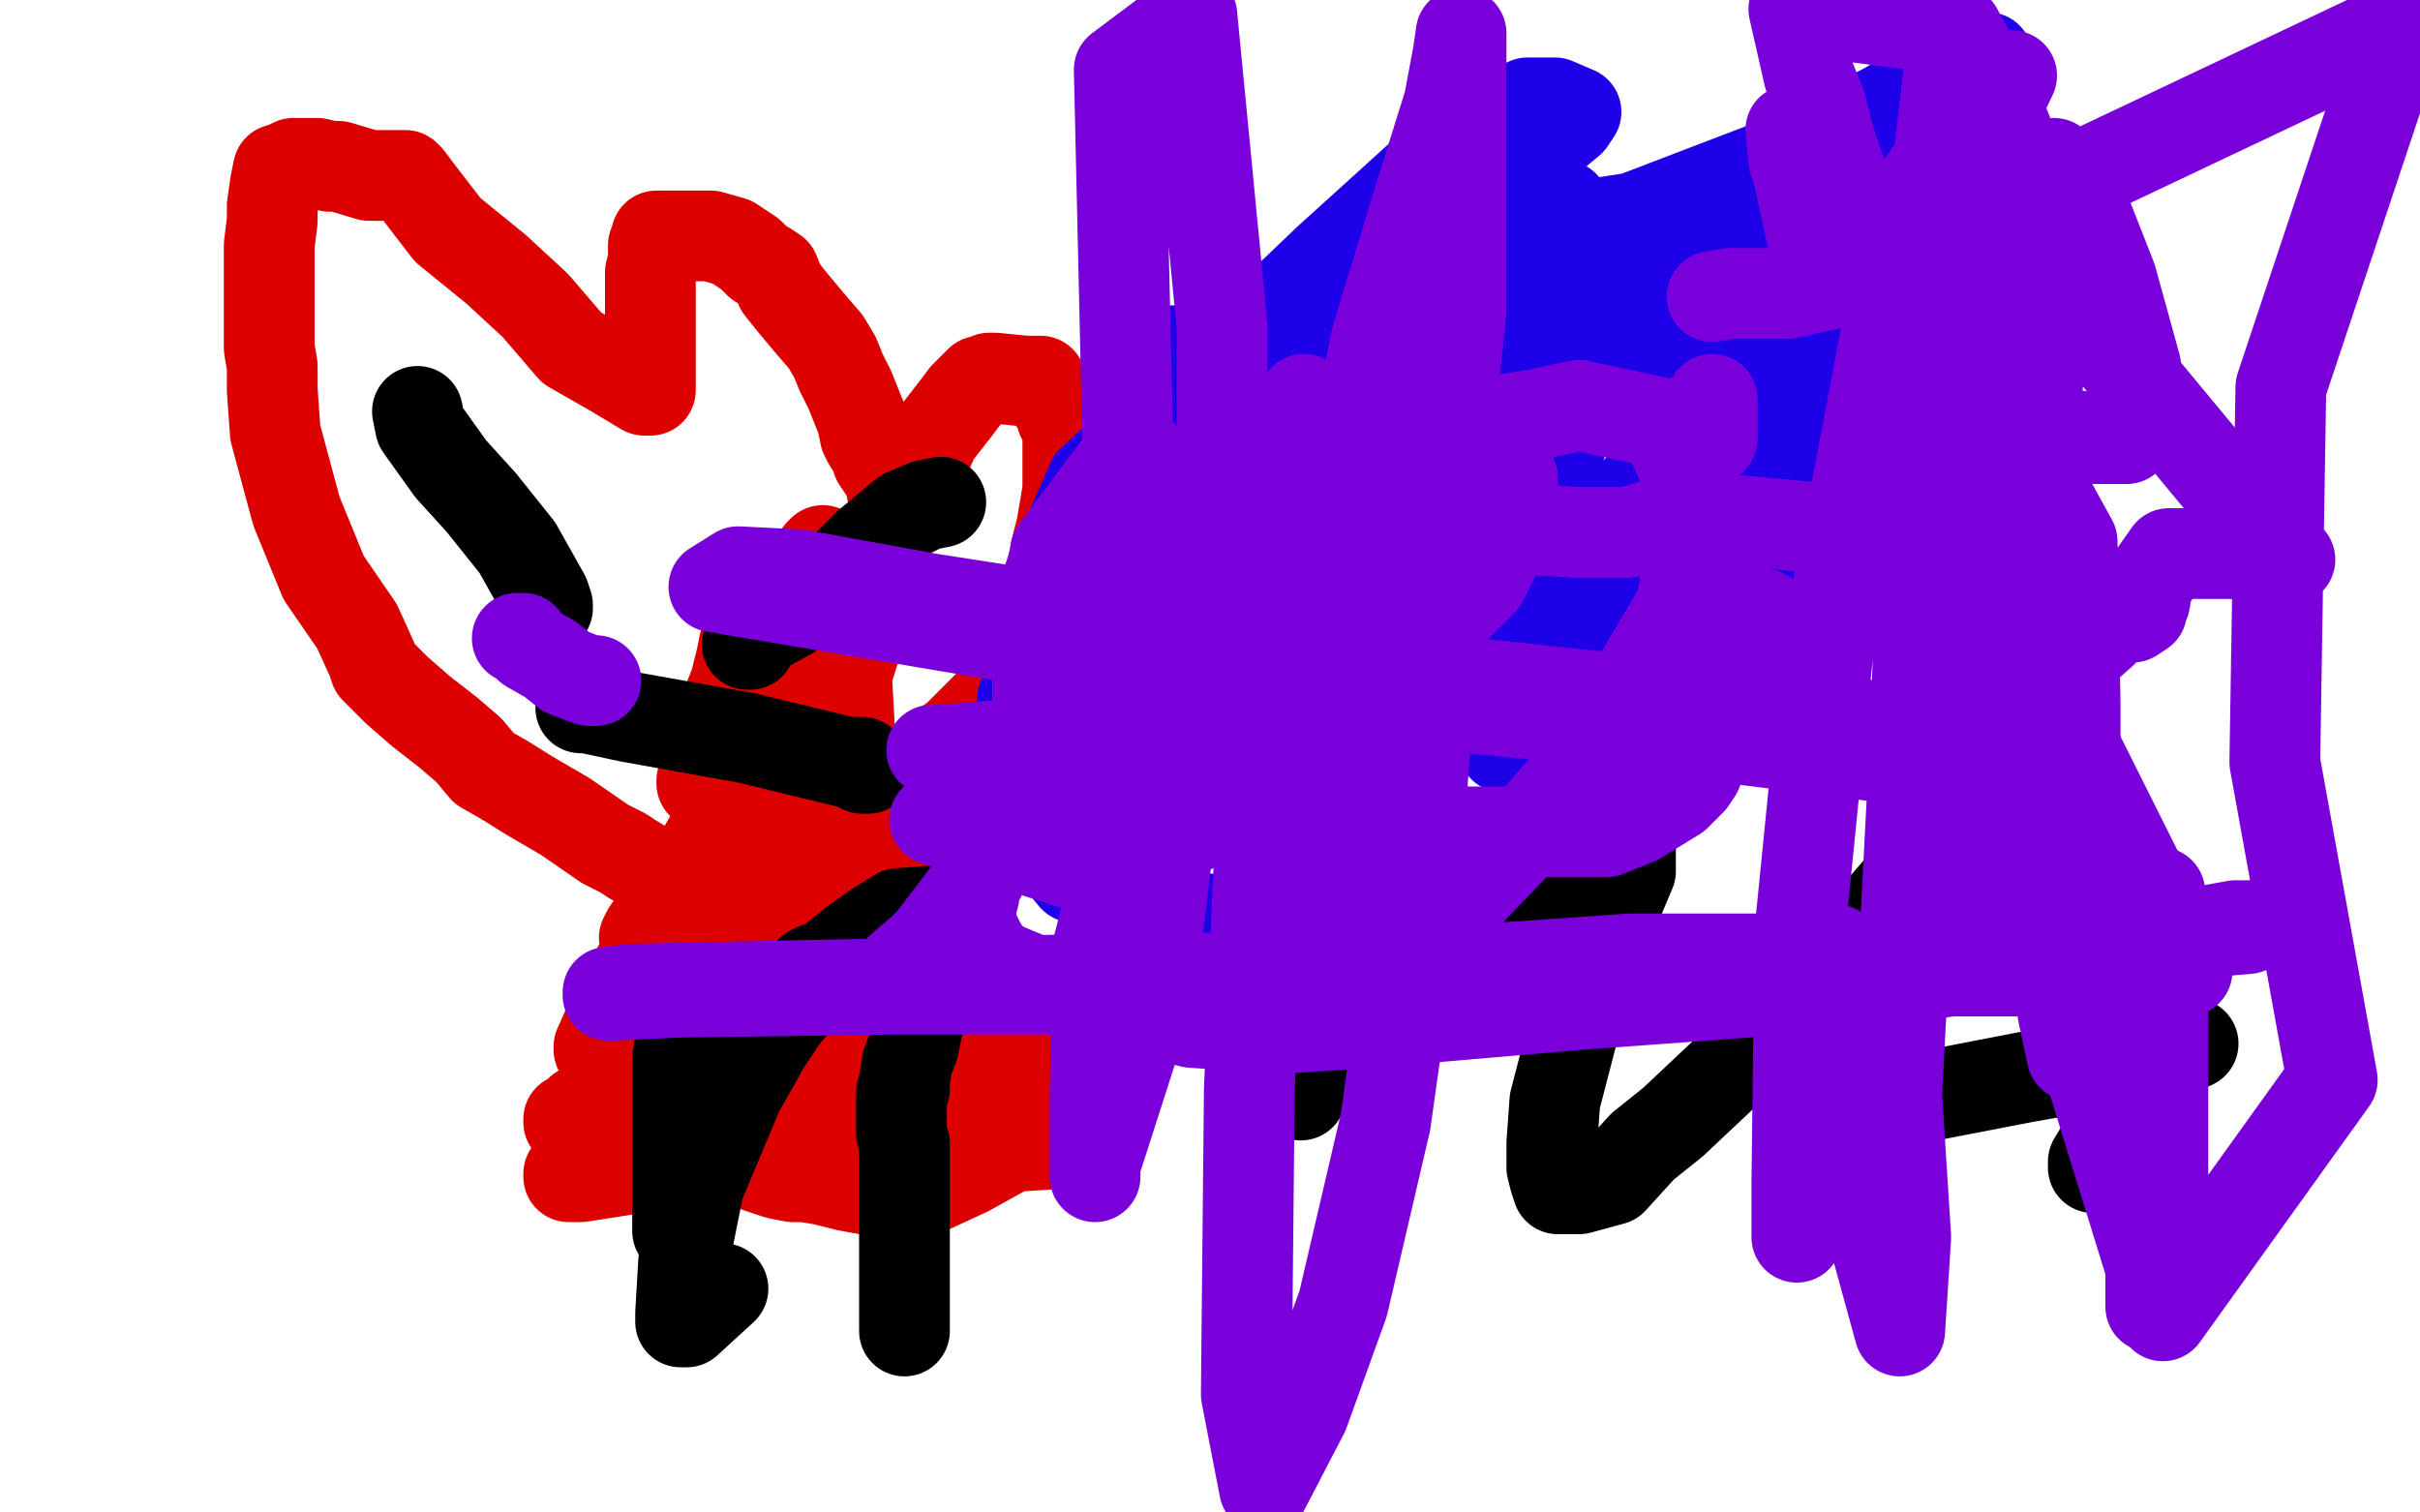
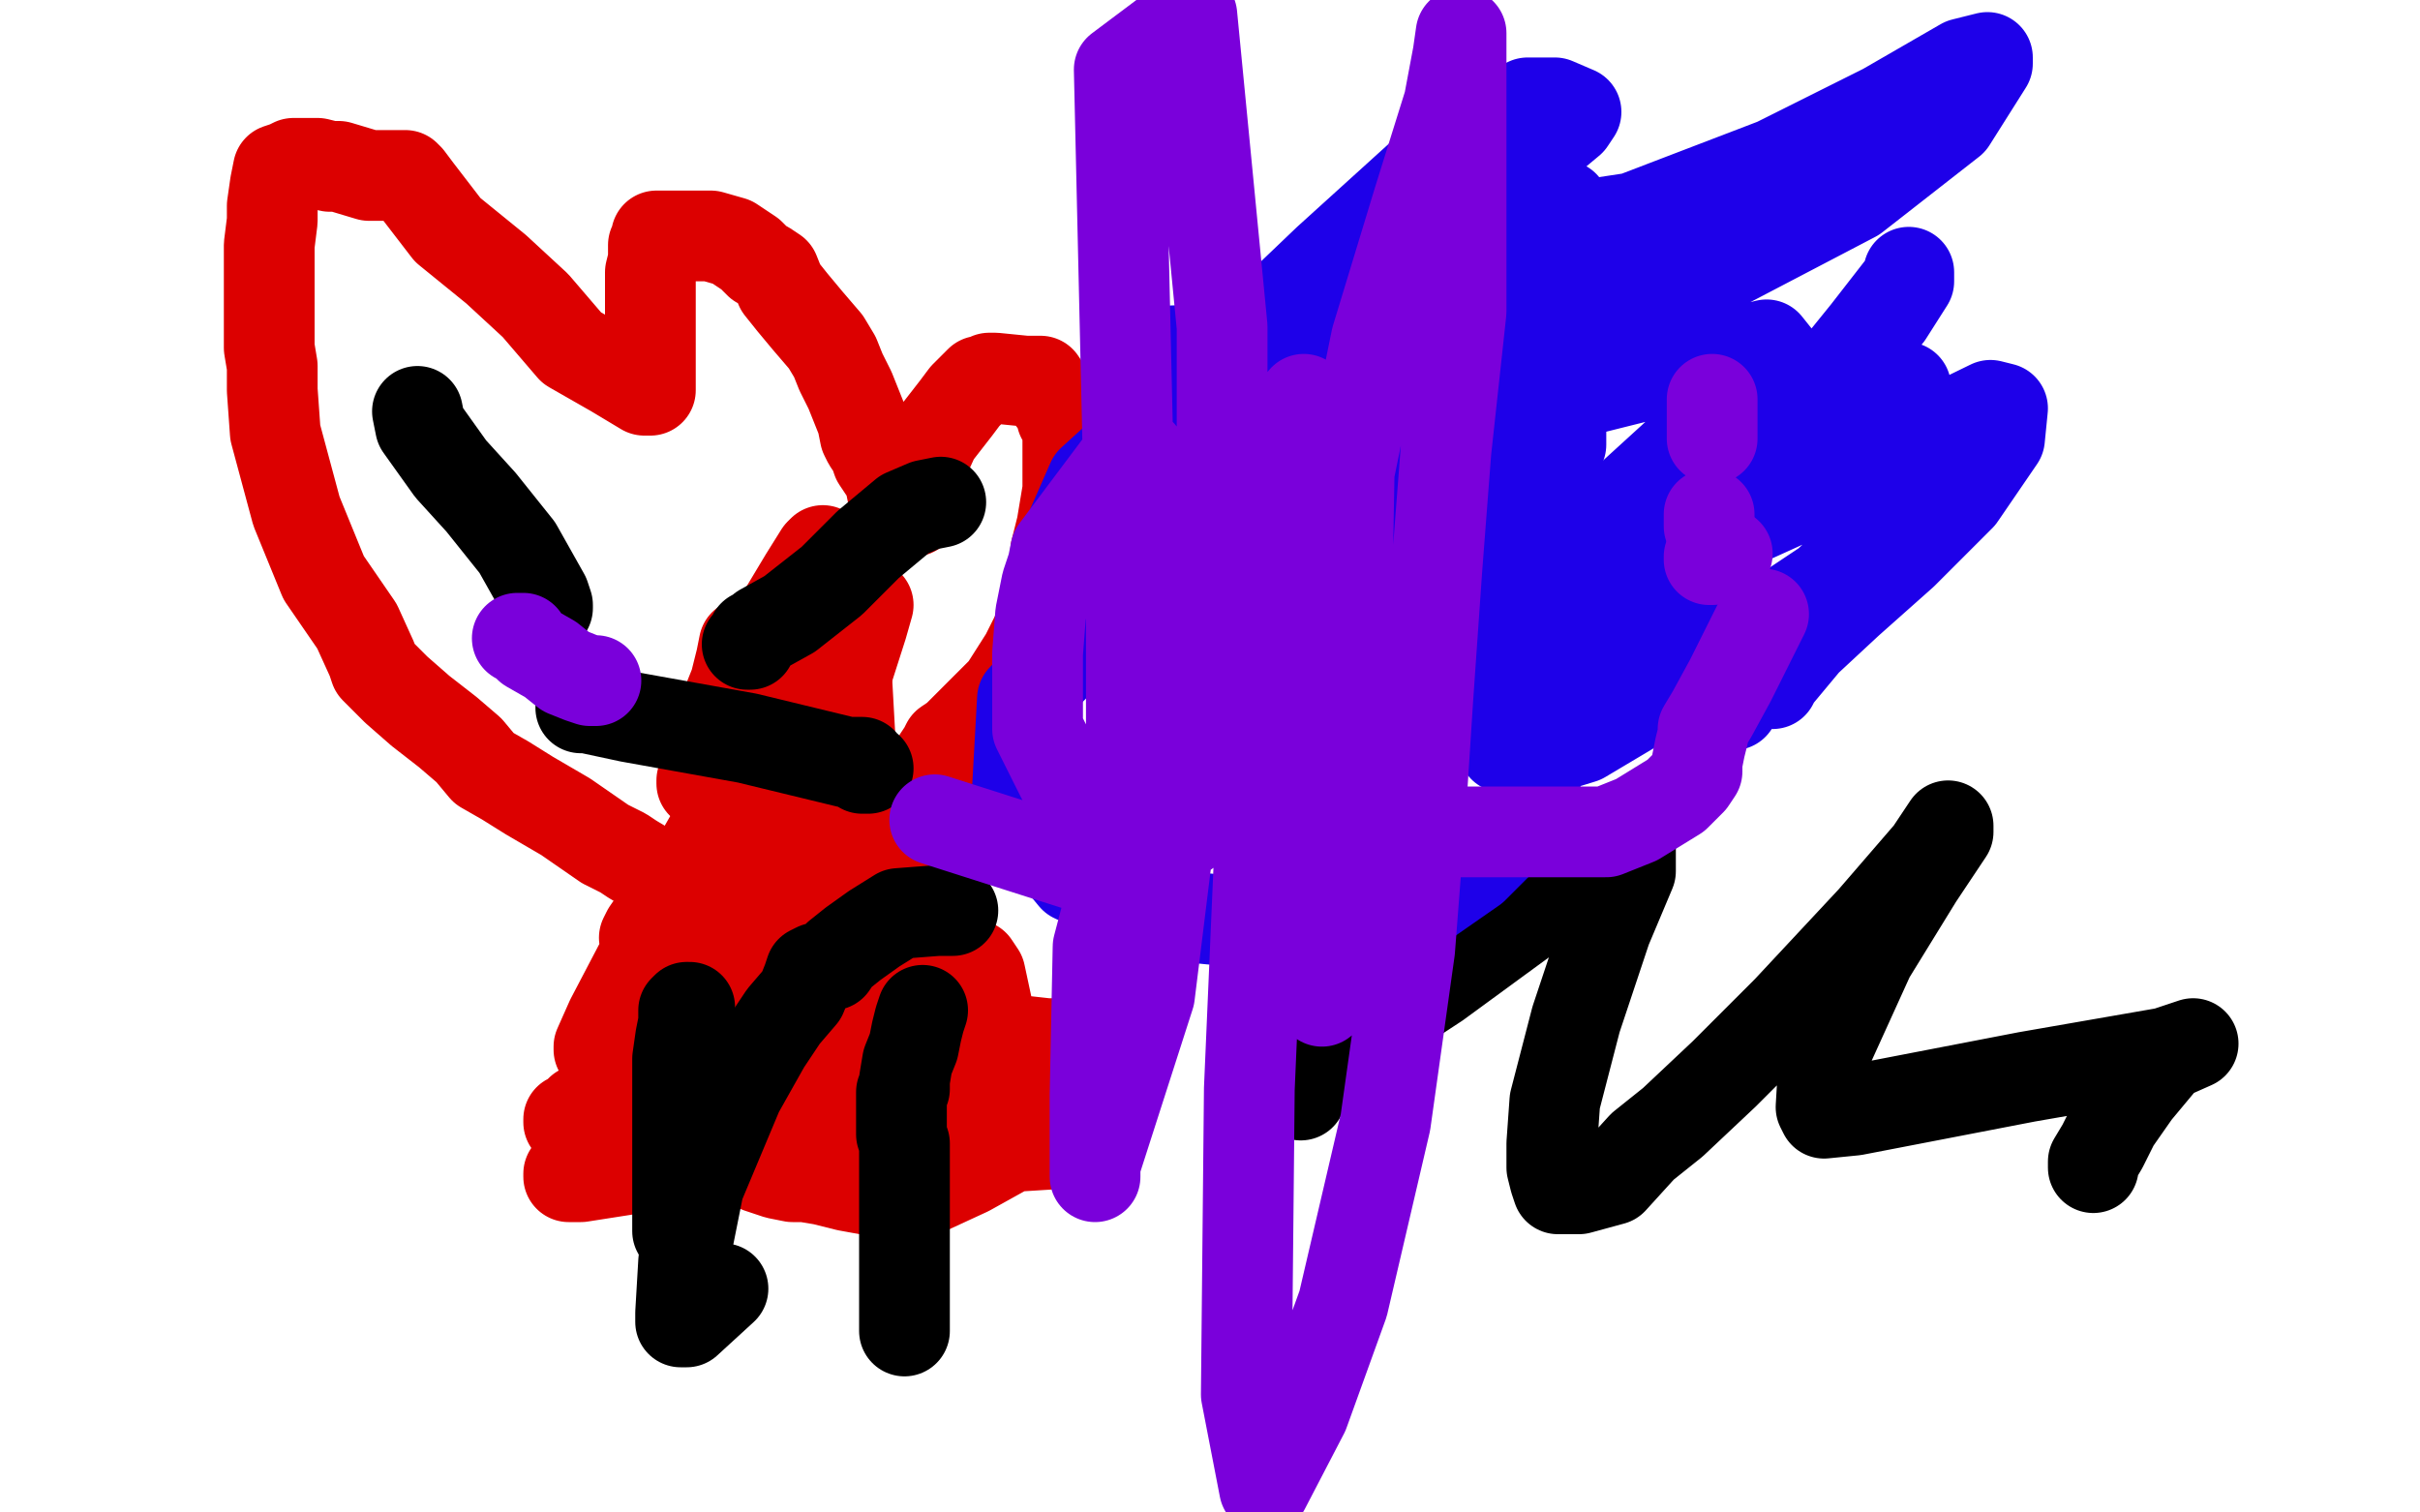
<svg xmlns="http://www.w3.org/2000/svg" width="800" height="500" version="1.1" style="stroke-antialiasing: false">
  <desc>This SVG has been created on https://colorillo.com/</desc>
  <rect x="0" y="0" width="800" height="500" style="fill: rgb(255,255,255); stroke-width:0" />
  <polyline points="261,271 268,271 268,271 286,268 286,268 298,267 298,267 305,259 305,259 307,257 310,251 312,248 313,246 316,244 323,237 332,228 339,217 343,209 345,205 345,204 347,199 349,189 349,182 351,174 352,168 353,162 353,158 353,153 353,146 353,141 351,138 350,134 349,133 348,132 347,130 346,129 344,126 339,126 329,125 327,125 325,126 324,126 319,131 316,135 309,144 304,155 302,164 302,168 302,169 297,166 295,163 294,158 292,155 290,152 289,149 287,146 286,144 285,139 283,134 281,129 278,123 276,118 273,113 267,106 262,100 258,95 256,90 253,88 251,87 248,84 242,80 235,78 229,78 225,78 221,78 219,78 218,78 217,78 217,79 216,81 216,82 216,84 216,86 215,90 215,96 215,101 215,107 215,113 215,119 215,123 215,127 215,129 213,129 203,123 189,115 177,101 164,89 148,76 138,63 135,59 134,58 133,58 130,58 122,58 112,55 110,55 109,55 105,54 99,54 98,54 97,54 95,55 92,56 91,61 90,68 90,73 89,81 89,84 89,90 89,95 89,98 89,103 89,107 89,111 89,115 90,121 90,129 91,143 98,169 107,191 118,207 123,218 124,221 126,223 131,228 139,235 148,242 155,248 160,254 167,258 175,263 187,270 200,279 206,282 209,284 214,287 219,289 225,292 236,297 246,304 260,314 274,323 290,335 302,341 306,344" style="fill: none; stroke: #dc0000; stroke-width: 30; stroke-linejoin: round; stroke-linecap: round; stroke-antialiasing: false; stroke-antialias: 0; opacity: 1.0" />
  <polyline points="308,267 306,270 306,270 302,274 302,274 300,276 300,276 299,277 299,277 298,278 295,278 292,281 289,284 285,288 284,290 283,292 282,294 281,296 281,297 281,290 281,272 281,244 279,208 276,190 272,182 271,183 266,191 260,201 250,218 247,226 244,231 244,226 245,219 246,214 246,213 245,218 243,226 239,236 236,245 233,254 232,258 232,259 233,257 237,254" style="fill: none; stroke: #dc0000; stroke-width: 30; stroke-linejoin: round; stroke-linecap: round; stroke-antialiasing: false; stroke-antialias: 0; opacity: 1.0" />
  <polyline points="262,268 262,264 262,264 268,252 268,252 277,232 277,232 285,207 285,207 287,200 285,203 271,224 254,247 238,273 223,295 214,308 213,310 215,308 221,300 232,282 245,261 250,244 252,240 252,242 246,255 237,273 225,294 213,316 202,337 198,346 198,347 198,346 200,344 201,342 203,341 205,338 206,338 211,334 223,324 241,306 258,288 262,281 262,280 266,275 268,270 269,268 268,270 262,277 257,286 252,294 249,301 248,302 249,302 252,299 258,291 263,286 266,281 269,276 273,269 279,261 280,259 281,259" style="fill: none; stroke: #dc0000; stroke-width: 30; stroke-linejoin: round; stroke-linecap: round; stroke-antialiasing: false; stroke-antialias: 0; opacity: 1.0" />
  <polyline points="203,369 205,369 205,369 210,372 210,372 218,376 218,376 230,379 230,379 240,383 244,384 247,384 251,386 257,388 262,389 266,389 272,390 280,392 291,394 296,394 300,394 303,394 307,393 320,387 338,377 351,364 357,358 358,355 357,355 355,355 354,354 352,352 352,351 349,348 349,346 349,345 346,345 337,344 336,344 329,340 320,334 314,331 312,329 310,329 281,328 257,326 242,326 239,326 238,326 232,330 223,336 214,345 209,351 207,352 209,353 211,353 217,353 227,350 245,345 250,340 252,339 249,340 235,349 212,365 195,379 188,388 188,389 192,389 224,384 279,383 335,379 351,378 352,378 351,378 326,378 275,378 219,372 188,371 188,370 190,369 192,367 197,365 210,360 228,353 240,347 249,342 252,340 252,341 256,341 257,344 257,345 256,346 255,347 256,347 258,347 259,347 261,350 264,353 274,361 287,369 304,379 312,384 316,386 317,387 319,384 325,374 327,355 327,336 324,322 322,319 320,319 317,321 306,327 286,341 269,360 259,377 258,382 264,382 277,380 294,380 302,379 302,378 302,377 304,375 306,369 308,362 311,346 311,332 311,322 311,321 307,325 302,330 290,340 278,352 268,360 264,364" style="fill: none; stroke: #dc0000; stroke-width: 30; stroke-linejoin: round; stroke-linecap: round; stroke-antialiasing: false; stroke-antialias: 0; opacity: 1.0" />
  <polyline points="138,136 139,141 139,141 149,155 149,155 159,166 159,166 171,181 171,181 180,197 181,200 181,201" style="fill: none; stroke: #000000; stroke-width: 30; stroke-linejoin: round; stroke-linecap: round; stroke-antialiasing: false; stroke-antialias: 0; opacity: 1.0" />
  <polyline points="311,166 306,167 306,167 299,170 299,170 287,180 287,180 275,192 275,192 261,203 252,208 251,209 249,210 249,211 248,213 247,213" style="fill: none; stroke: #000000; stroke-width: 30; stroke-linejoin: round; stroke-linecap: round; stroke-antialiasing: false; stroke-antialias: 0; opacity: 1.0" />
  <polyline points="228,333 227,333 227,333 226,334 226,334 226,338 226,338 225,343 225,343 224,350 224,357 224,372 224,387 224,404 224,407" style="fill: none; stroke: #000000; stroke-width: 30; stroke-linejoin: round; stroke-linecap: round; stroke-antialiasing: false; stroke-antialias: 0; opacity: 1.0" />
  <polyline points="305,334 304,337 304,337 303,341 303,341 302,346 302,346 300,351 300,351 299,357 299,359 299,360 298,361 298,363 298,365 298,370 298,372 298,374 298,375 299,378 299,379 299,384 299,395 299,412 299,437 299,440" style="fill: none; stroke: #000000; stroke-width: 30; stroke-linejoin: round; stroke-linecap: round; stroke-antialiasing: false; stroke-antialias: 0; opacity: 1.0" />
  <polyline points="192,234 194,234 194,234 208,237 208,237 247,244 247,244 280,252 280,252 284,252 285,252 285,254 286,254 287,254" style="fill: none; stroke: #000000; stroke-width: 30; stroke-linejoin: round; stroke-linecap: round; stroke-antialiasing: false; stroke-antialias: 0; opacity: 1.0" />
  <polyline points="315,301 310,301 310,301 297,302 297,302 289,307 289,307 282,312 282,312 277,316 275,319 274,319 272,320 271,320 270,320 268,321 267,324 265,329 259,336 253,345 244,361 231,392 226,417 225,434 225,437 227,437 239,426" style="fill: none; stroke: #000000; stroke-width: 30; stroke-linejoin: round; stroke-linecap: round; stroke-antialiasing: false; stroke-antialias: 0; opacity: 1.0" />
  <circle cx="488.5" cy="203.5" r="15" style="fill: #000000; stroke-antialiasing: false; stroke-antialias: 0; opacity: 1.0" />
  <polyline points="452,217 451,217 451,217" style="fill: none; stroke: #000000; stroke-width: 30; stroke-linejoin: round; stroke-linecap: round; stroke-antialiasing: false; stroke-antialias: 0; opacity: 1.0" />
  <polyline points="410,219 408,221 408,221" style="fill: none; stroke: #000000; stroke-width: 30; stroke-linejoin: round; stroke-linecap: round; stroke-antialiasing: false; stroke-antialias: 0; opacity: 1.0" />
  <polyline points="408,199 408,197 408,197 408,196 408,196 408,194 408,194 408,192 408,192 408,191 408,188 409,186 409,184 410,181 410,177 412,173 413,168 415,162 416,156 416,151 417,145" style="fill: none; stroke: #000000; stroke-width: 30; stroke-linejoin: round; stroke-linecap: round; stroke-antialiasing: false; stroke-antialias: 0; opacity: 1.0" />
  <polyline points="419,137 421,134 421,134 423,133 423,133 424,130 424,130 425,129 425,129 425,128 431,128 451,131 454,131 455,131 458,131 462,132 465,132 467,132 471,133 480,136 484,138 487,139 488,140 489,140 494,143 497,145 500,148 502,150 503,154 504,160 504,166 503,175 502,181 502,182 500,186 496,191 487,199 477,209 462,231 451,246 451,247 449,253 442,275 431,308 427,340 427,358 430,362 430,359 430,358 430,357 430,355 433,353 446,344 475,325 516,295 536,282 538,280 539,280 539,288 531,307 521,337 514,364 513,378 513,386 514,390 515,393 522,393 533,390 543,379 553,371 570,355 591,334 619,304 638,282 644,273 644,275 634,290 618,316 603,349 602,366 603,368 613,367 670,356 716,348 725,345 716,349 706,361 699,371 695,379 692,384 692,386" style="fill: none; stroke: #000000; stroke-width: 30; stroke-linejoin: round; stroke-linecap: round; stroke-antialiasing: false; stroke-antialias: 0; opacity: 1.0" />
-   <circle cx="401.5" cy="206.5" r="15" style="fill: #1e00e9; stroke-antialiasing: false; stroke-antialias: 0; opacity: 1.0" />
  <polyline points="400,232 401,232 401,232 402,232 402,232 403,232 403,232" style="fill: none; stroke: #1e00e9; stroke-width: 30; stroke-linejoin: round; stroke-linecap: round; stroke-antialiasing: false; stroke-antialias: 0; opacity: 1.0" />
  <polyline points="408,232 408,229 408,229 411,224 411,224 412,223 412,223 414,221 414,221" style="fill: none; stroke: #1e00e9; stroke-width: 30; stroke-linejoin: round; stroke-linecap: round; stroke-antialiasing: false; stroke-antialias: 0; opacity: 1.0" />
  <polyline points="414,221 415,220 417,220" style="fill: none; stroke: #1e00e9; stroke-width: 30; stroke-linejoin: round; stroke-linecap: round; stroke-antialiasing: false; stroke-antialias: 0; opacity: 1.0" />
  <circle cx="417.5" cy="220.5" r="15" style="fill: #1e00e9; stroke-antialiasing: false; stroke-antialias: 0; opacity: 1.0" />
  <polyline points="394,229 387,226 387,226 382,222 382,222 381,220 381,220 381,218 381,218 381,217 380,217 376,216 375,214 375,213 376,213 398,213 433,213 446,213 447,213 452,211 456,207 460,199 463,193 463,188 463,186 460,186 457,186 447,186 436,187 434,187 433,187 425,187 424,191 432,194 435,194 440,193 445,191" style="fill: none; stroke: #1e00e9; stroke-width: 30; stroke-linejoin: round; stroke-linecap: round; stroke-antialiasing: false; stroke-antialias: 0; opacity: 1.0" />
  <polyline points="428,160 429,160 429,160 438,153 438,153 455,144 455,144 481,120 481,120 500,95 508,73 509,63 509,62 507,62 500,69 493,78 485,95 479,118 471,139 469,147 468,148 468,150 477,148 491,140 510,119 519,89 517,68 512,67 498,85 484,108 471,136 460,164 454,192 450,223 449,244 449,248 462,235 483,210 502,176 516,147 516,140 516,139 503,139 494,139 486,142 485,142 479,153 474,166 474,169 484,149 510,124 545,97 575,72 578,68 573,70 551,93 495,139 464,163 440,191 437,199 437,200 434,203 430,207 426,211 426,212 428,210 443,204" style="fill: none; stroke: #1e00e9; stroke-width: 30; stroke-linejoin: round; stroke-linecap: round; stroke-antialiasing: false; stroke-antialias: 0; opacity: 1.0" />
  <polyline points="363,183 365,181 365,181 377,175 377,175 383,169 383,169 390,163 390,163 399,158 408,152 414,140 418,133 418,130 417,130 416,130 412,136 404,149 387,175 377,194 375,204 375,205 376,204 402,189 451,146 488,111 493,95 492,94 466,106 432,137 414,160 406,173 402,182 400,186 400,187 402,184 424,171 457,153 483,131 490,121 491,120 490,121 474,128 447,136 426,141 424,142 428,139 430,134 431,131 427,122 413,115 387,116 374,125 374,127 397,122 443,117 498,108 531,97 538,92 537,92 524,95 495,102 456,117 426,132 410,140 408,142 410,141 436,137 460,132 473,129 467,136 400,175 375,193 338,231 336,267 355,290 381,302 412,305 443,305 464,303 487,287 498,276 507,261 509,251 510,243 510,238 510,235 510,234 509,234 498,242 497,243 505,232 535,203 555,182 583,152 617,110 631,92 631,90 631,93 624,104 607,123 580,157 558,182 539,205 530,220 529,222 538,211 553,200 561,191 559,191 542,209 516,233 500,246 497,247 501,248 510,248 523,244 565,219 604,193 623,175 623,174 618,182 592,211 575,230 573,233 573,232 588,217 610,197 617,191 615,195 598,210 586,224 586,226 587,224 597,212 611,199 629,183 648,164 661,145 662,135 658,134 617,154 531,193 489,217 488,219 511,198 560,165 619,137 630,128 615,136 585,155 543,172 527,177 536,167 570,136 588,119 584,114 560,120 488,138 410,155 408,157 426,154 471,142 524,121 551,104 551,102 548,102 548,103 569,88 613,65 645,40 657,21 657,19 649,21 623,36 587,54 540,72 507,77 504,77 502,67 507,50 519,40 521,37 514,34 505,34 494,39 471,57 439,86 394,129 361,159 354,175 354,177 367,175 400,168 427,153 434,143 434,142 432,155 430,166 429,175 429,178 426,179 417,184 409,189 408,189" style="fill: none; stroke: #1e00e9; stroke-width: 30; stroke-linejoin: round; stroke-linecap: round; stroke-antialiasing: false; stroke-antialias: 0; opacity: 1.0" />
  <polyline points="309,271 356,286 356,286 392,275 392,275 404,232 404,232 404,108 404,108 394,5 370,23 374,198 374,252 374,265 373,275 363,313 362,362 362,389 362,385 380,329 391,240 391,178 377,150 370,154 349,182 348,187 346,193 344,203 343,216 343,241 351,257 358,261 369,255 397,219 424,171 431,135 431,132 431,133 431,135 422,181 418,244 413,360 412,461 418,492 431,467 444,431 458,371 466,314 470,262 472,231 475,188 478,149 483,103 483,67 483,35 483,14 483,11 482,18 479,34 469,66 455,112 446,156 445,211 444,248 442,275 442,293 440,309 438,323 437,331 437,324 441,298 442,280 442,261 442,248 442,245 442,250 442,257 442,284 443,303 450,306 451,306 451,305 451,300 451,294 452,286 453,276 453,274 453,273 461,273 476,275 497,275 515,275 531,275 541,271 554,263 559,258 561,255 561,252 562,247 563,243 563,241 566,236 572,225 583,203" style="fill: none; stroke: #7a00db; stroke-width: 30; stroke-linejoin: round; stroke-linecap: round; stroke-antialiasing: false; stroke-antialias: 0; opacity: 1.0" />
  <polyline points="571,183 569,184 569,184 566,185 566,185 565,185 565,185 565,184" style="fill: none; stroke: #7a00db; stroke-width: 30; stroke-linejoin: round; stroke-linecap: round; stroke-antialiasing: false; stroke-antialias: 0; opacity: 1.0" />
  <polyline points="565,174 565,170" style="fill: none; stroke: #7a00db; stroke-width: 30; stroke-linejoin: round; stroke-linecap: round; stroke-antialiasing: false; stroke-antialias: 0; opacity: 1.0" />
  <polyline points="566,145 566,143 566,143 566,140 566,140 566,135 566,135 566,133 566,133 566,132" style="fill: none; stroke: #7a00db; stroke-width: 30; stroke-linejoin: round; stroke-linecap: round; stroke-antialiasing: false; stroke-antialias: 0; opacity: 1.0" />
-   <polyline points="566,98 572,97 572,97 591,97 591,97 609,93 609,93 616,92 616,92 619,91 619,89 635,79 651,72 667,67 671,58 664,45 659,32 647,10 593,3 598,25 602,35 605,47 611,64 619,85 632,105 643,119 656,133 670,141 692,145 697,145 700,145 703,145 704,144 705,141 706,139 706,133 706,121 698,92 687,64 679,54 678,59 673,136 674,234 678,307 682,335 685,349 686,349 686,335 686,293 686,233 685,179 663,139 600,74 593,53 592,43 595,60 601,87 627,73 655,33 665,25 623,113 605,208 595,308 594,391 594,409 595,405 601,350 607,315 607,314 606,316 614,389 628,440 630,409 627,362 633,247 640,60 645,18 645,23 644,51 652,174 658,298 661,316 661,299 659,177 659,170 659,169 661,223 674,295 676,295 677,294 677,296 677,309 711,419 711,430 711,432 711,430 712,392 714,341 714,303 714,295 715,320 715,373 715,435 771,357 752,252 754,128 794,8 661,71 753,182 755,183 756,185 757,185 738,183 717,183 710,193 709,199 708,200 708,202 705,204 702,204 699,205 698,206 695,209 686,217 667,224 665,226 659,222 634,196 619,179 620,178 616,176 610,176 607,175 595,174 574,172 565,172 554,172 545,174 538,176 537,176 522,176 485,174 473,174 486,173" style="fill: none; stroke: #7a00db; stroke-width: 30; stroke-linejoin: round; stroke-linecap: round; stroke-antialiasing: false; stroke-antialias: 0; opacity: 1.0" />
-   <polyline points="443,223 443,231 443,231 443,233 443,233 453,223 453,223 472,210 490,192 499,174 500,162 500,158 499,162 487,180 472,203 459,234 454,266 454,302 457,318 460,318 476,305 501,279 527,249 556,200 561,164 550,140 522,134 508,137 495,139 471,146 423,164 366,197 348,230 335,263 324,290 308,311 300,319 298,320 305,314 312,307 321,297 322,296 321,300 321,306 324,312 327,317 332,320 349,327 394,338 423,340 453,338 523,332 605,326 653,320 700,313 739,306 744,306 745,306 743,307 623,317 539,317 453,323 383,327 296,327 224,328 203,329 201,329 201,328 209,327 349,324 552,321 723,321 686,247 488,226 308,198 264,190 244,189 236,194 455,231 588,244 674,254 675,255 675,256 668,256 501,235 465,233 361,244 311,248 309,248 308,248" style="fill: none; stroke: #7a00db; stroke-width: 30; stroke-linejoin: round; stroke-linecap: round; stroke-antialiasing: false; stroke-antialias: 0; opacity: 1.0" />
  <polyline points="197,225 195,225 195,225 192,224 192,224 187,222 187,222 182,218 182,218 175,214 173,212 173,211 171,211" style="fill: none; stroke: #7a00db; stroke-width: 30; stroke-linejoin: round; stroke-linecap: round; stroke-antialiasing: false; stroke-antialias: 0; opacity: 1.0" />
</svg>